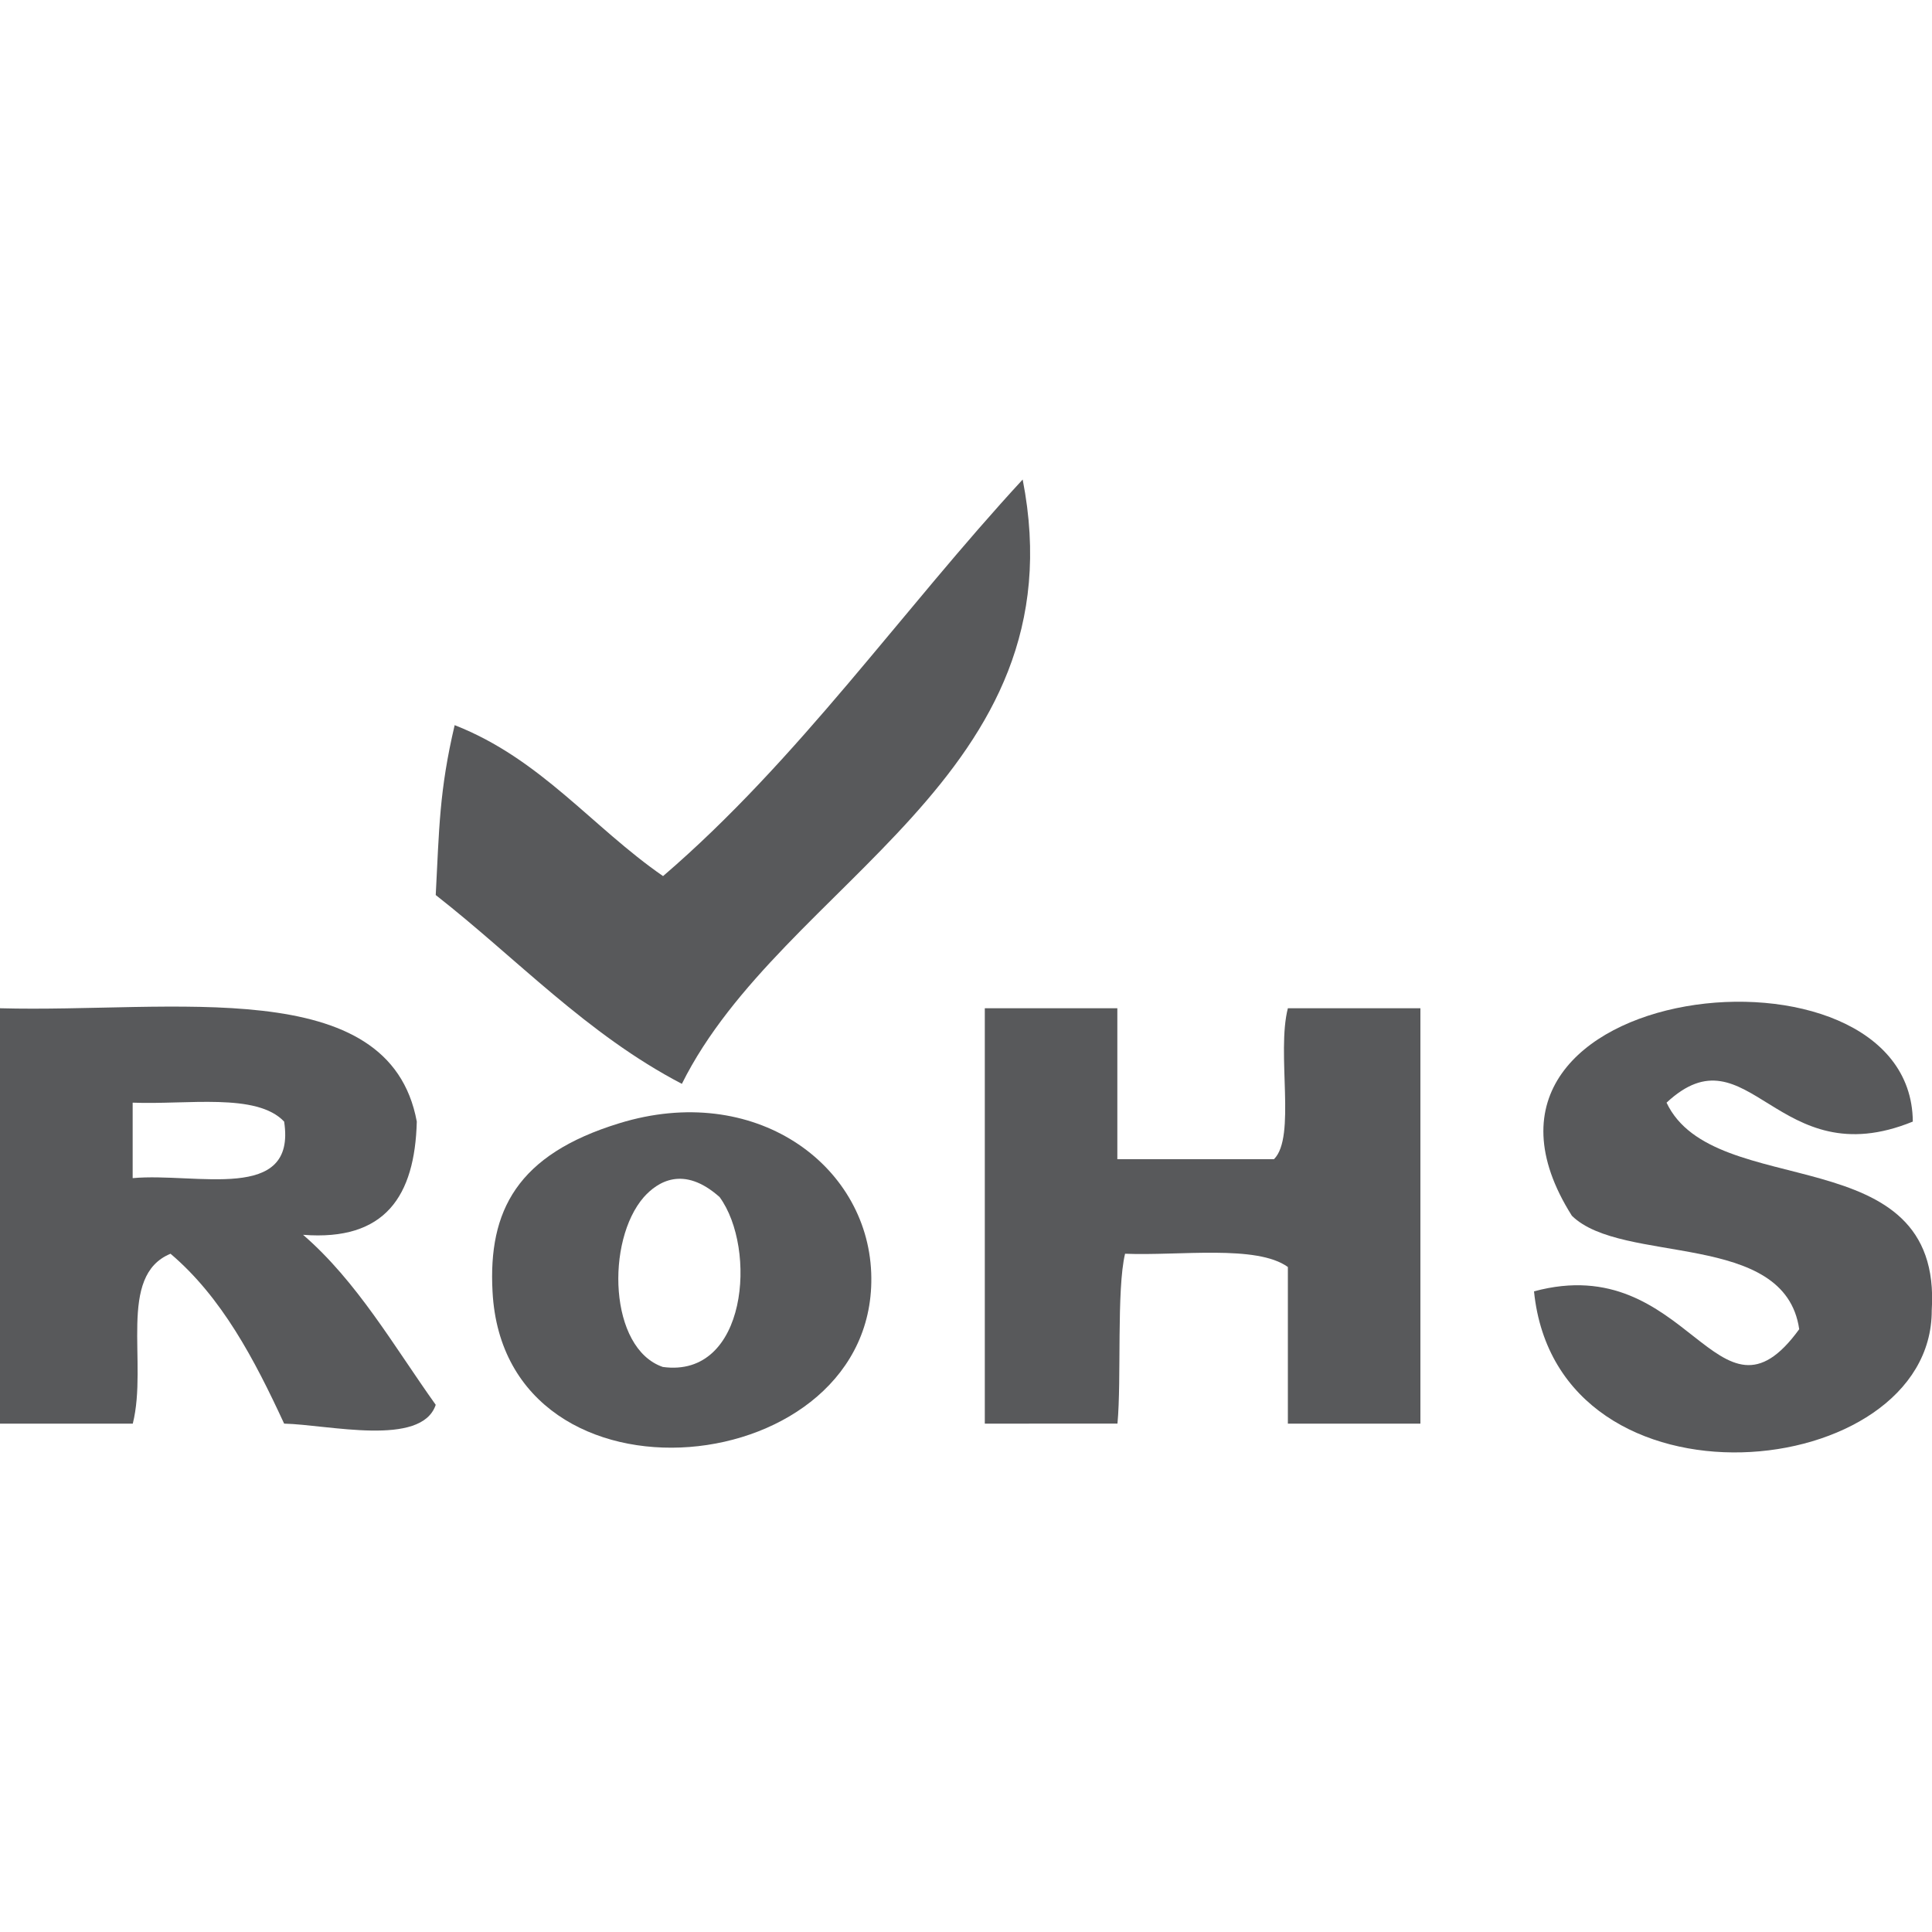
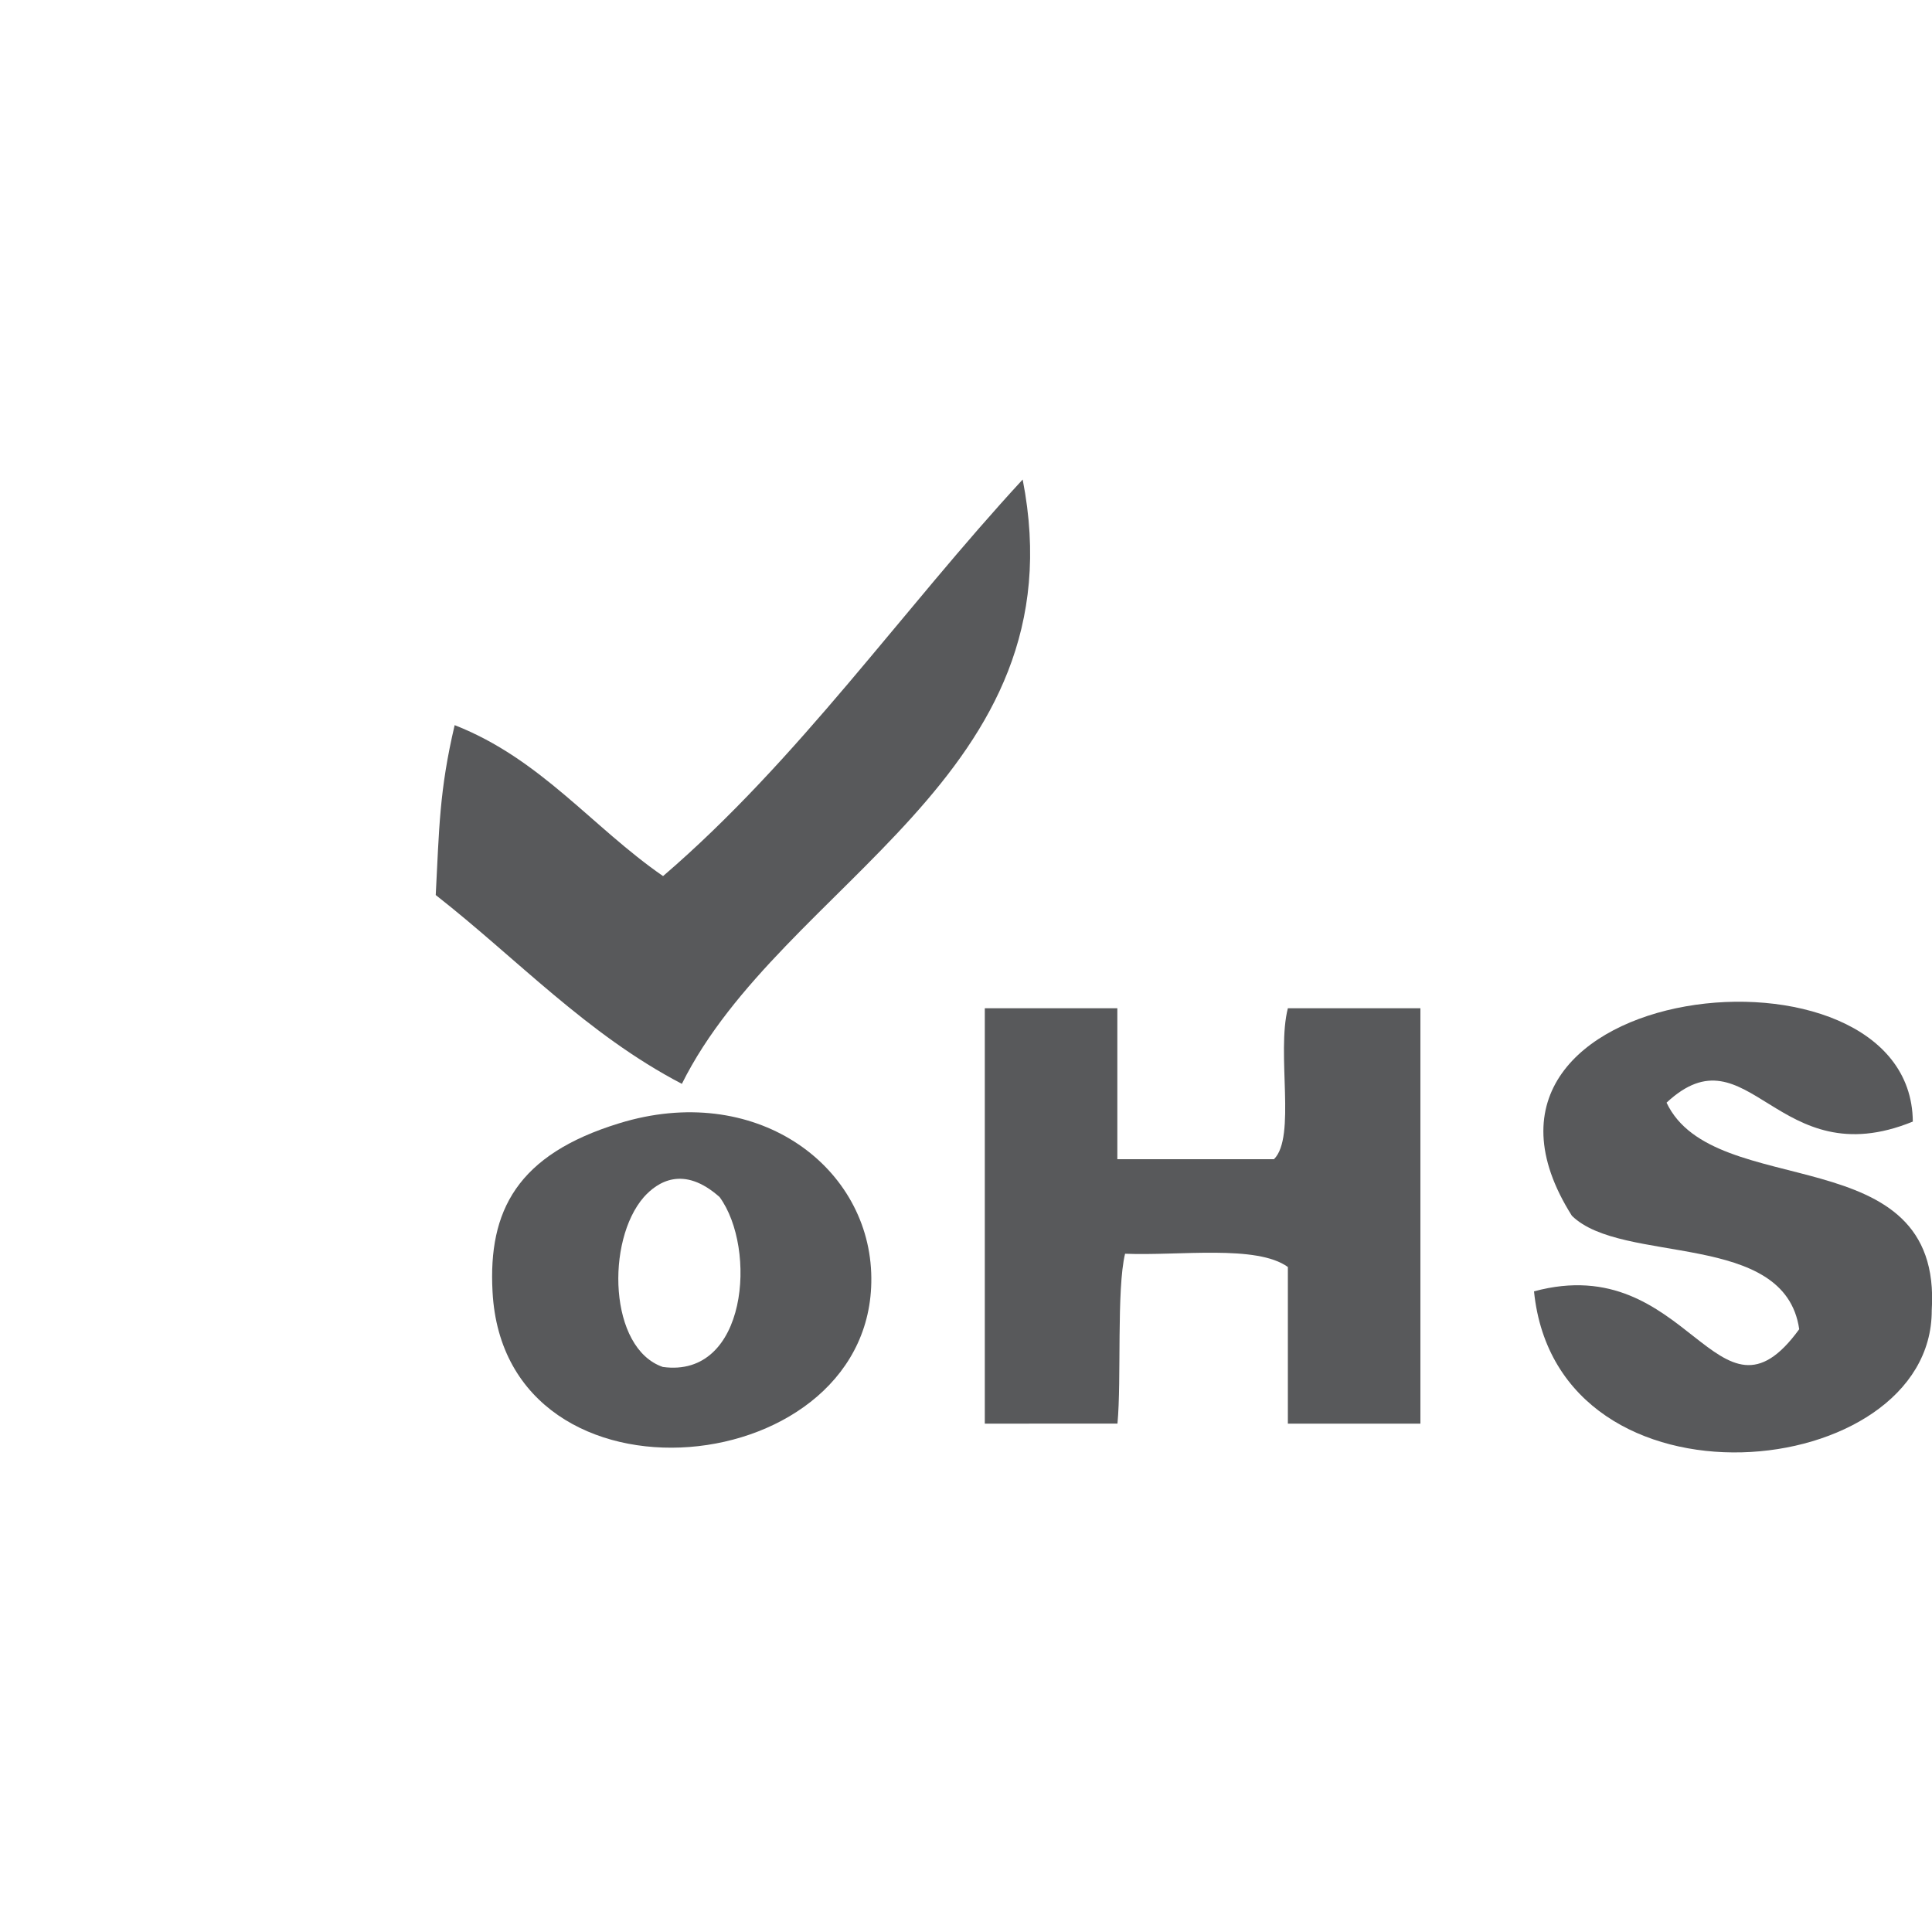
<svg xmlns="http://www.w3.org/2000/svg" xmlns:xlink="http://www.w3.org/1999/xlink" version="1.1" id="Layer_1" x="0px" y="0px" viewBox="0 0 150 150" style="enable-background:new 0 0 150 150;" xml:space="preserve">
  <style type="text/css">
	.st0{clip-path:url(#SVGID_2_);fill:#58595B;}
</style>
  <g>
    <defs>
      <rect id="SVGID_1_" y="37.23" width="150" height="75.54" />
    </defs>
    <clipPath id="SVGID_2_">
      <use xlink:href="#SVGID_1_" style="overflow:visible;" />
    </clipPath>
    <path class="st0" d="M79.4,37.23c4.52,23.09-18.66,31.24-26.46,46.92c-7.39-3.86-12.8-9.72-19.11-14.66   c0.27-5.13,0.27-8.09,1.47-13.19c6.69,2.62,10.67,7.91,16.18,11.72C62.01,58.98,70.01,47.4,79.4,37.23" />
-     <path class="st0" d="M10.3,91.47c4.93-0.45,12.74,1.96,11.76-4.39c-2.13-2.26-7.52-1.3-11.76-1.47V91.47z M0,78.28   c13.34,0.37,30.22-2.78,32.36,8.8c-0.15,5.78-2.45,9.29-8.83,8.79c4.2,3.63,7.04,8.63,10.3,13.2c-1.11,3.3-8.34,1.54-11.77,1.46   c-2.32-5.02-4.85-9.82-8.82-13.19c-4.16,1.71-1.74,8.43-2.93,13.19H0V78.28z" />
    <path class="st0" d="M76.46,78.28h10.29V90h12.16c1.74-1.72,0.18-8.22,1.08-11.72h10.29v32.25H99.99V98.37   c-2.42-1.75-8.41-0.86-12.64-1.03c-0.67,2.78-0.27,9.77-0.59,13.19H76.46V78.28z" />
    <path class="st0" d="M148.51,87.08c-10.56,4.31-12.75-7.4-19.12-1.47c3.69,7.79,21.45,2.6,20.59,16.12   c0.04,13.45-29.06,16.45-30.88-1.47c12.06-3.26,14.24,11.69,20.59,2.94c-1.11-7.7-13.74-4.97-17.65-8.81   C110.41,75.99,148.4,71.88,148.51,87.08" />
    <path class="st0" d="M51.46,106.13c6.57,0.9,7.33-9.2,4.41-13.19c-2.82-2.51-4.84-1.16-5.88,0   C47.03,96.33,47.27,104.69,51.46,106.13 M48.08,87.21c10.49-3.23,19.23,3.16,19.56,11.6c0.64,16.29-28.47,19.31-29.4,1.47   C37.9,94,40.15,89.64,48.08,87.21" />
  </g>
</svg>